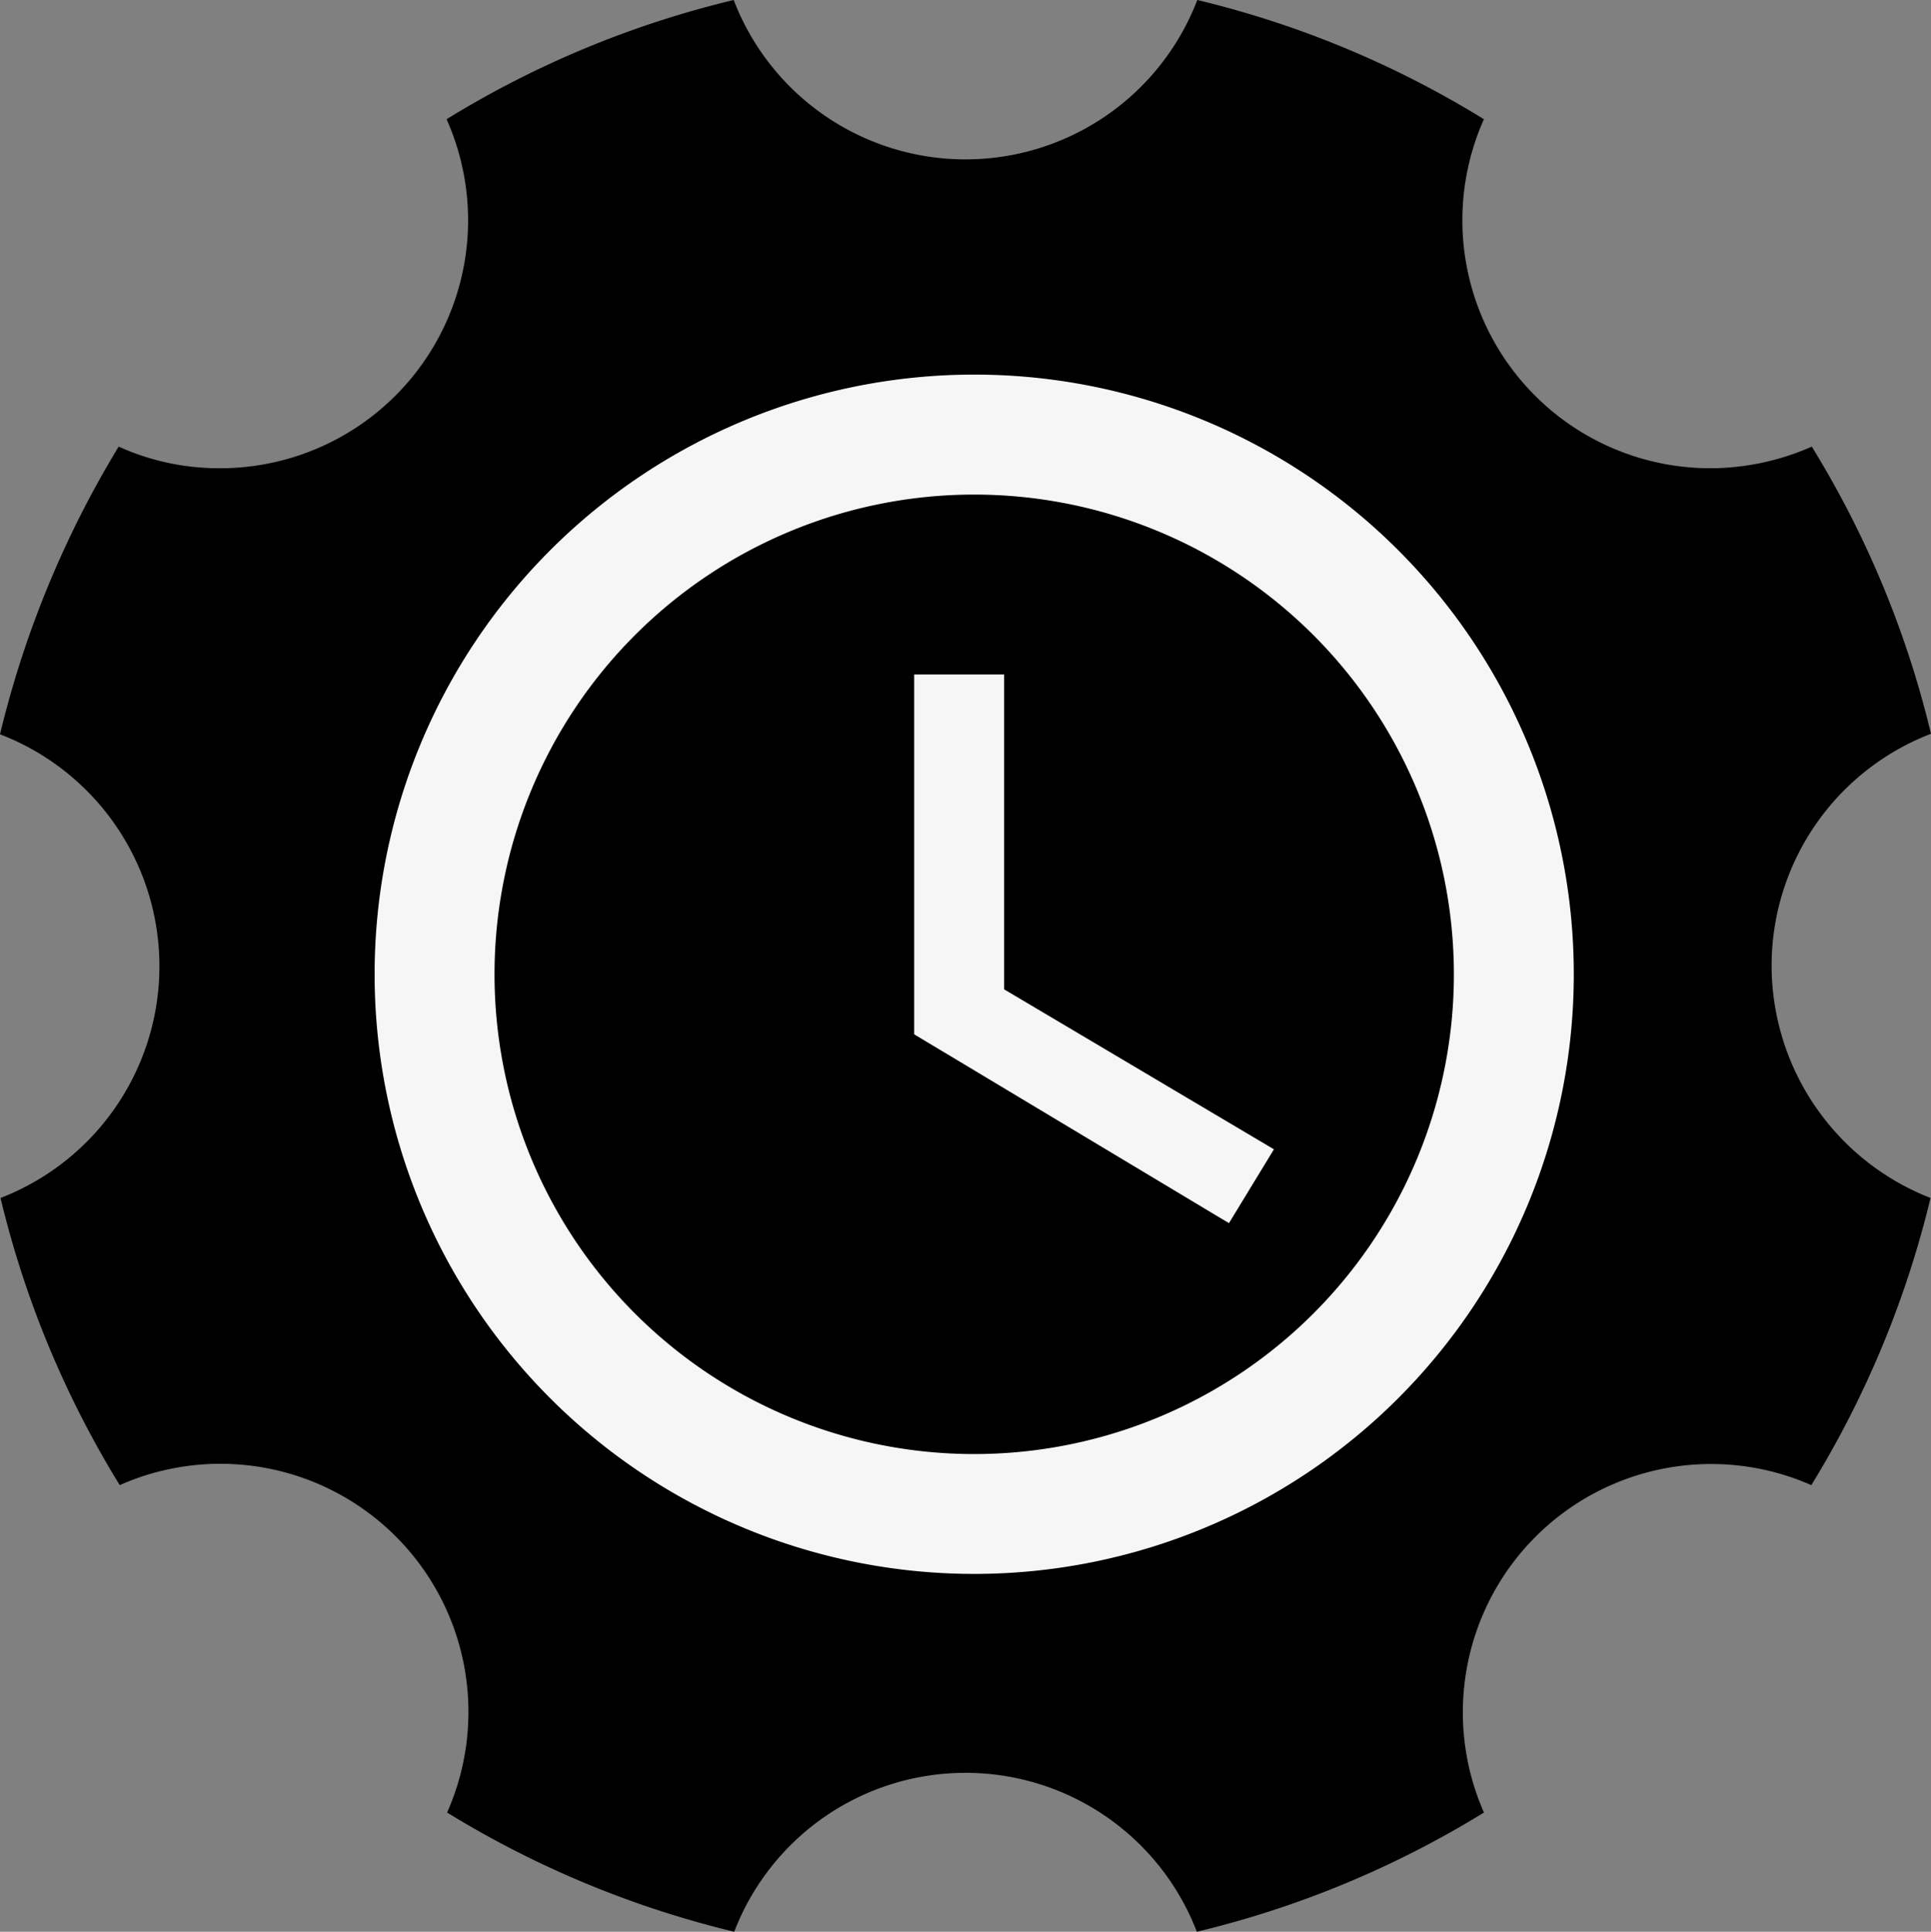
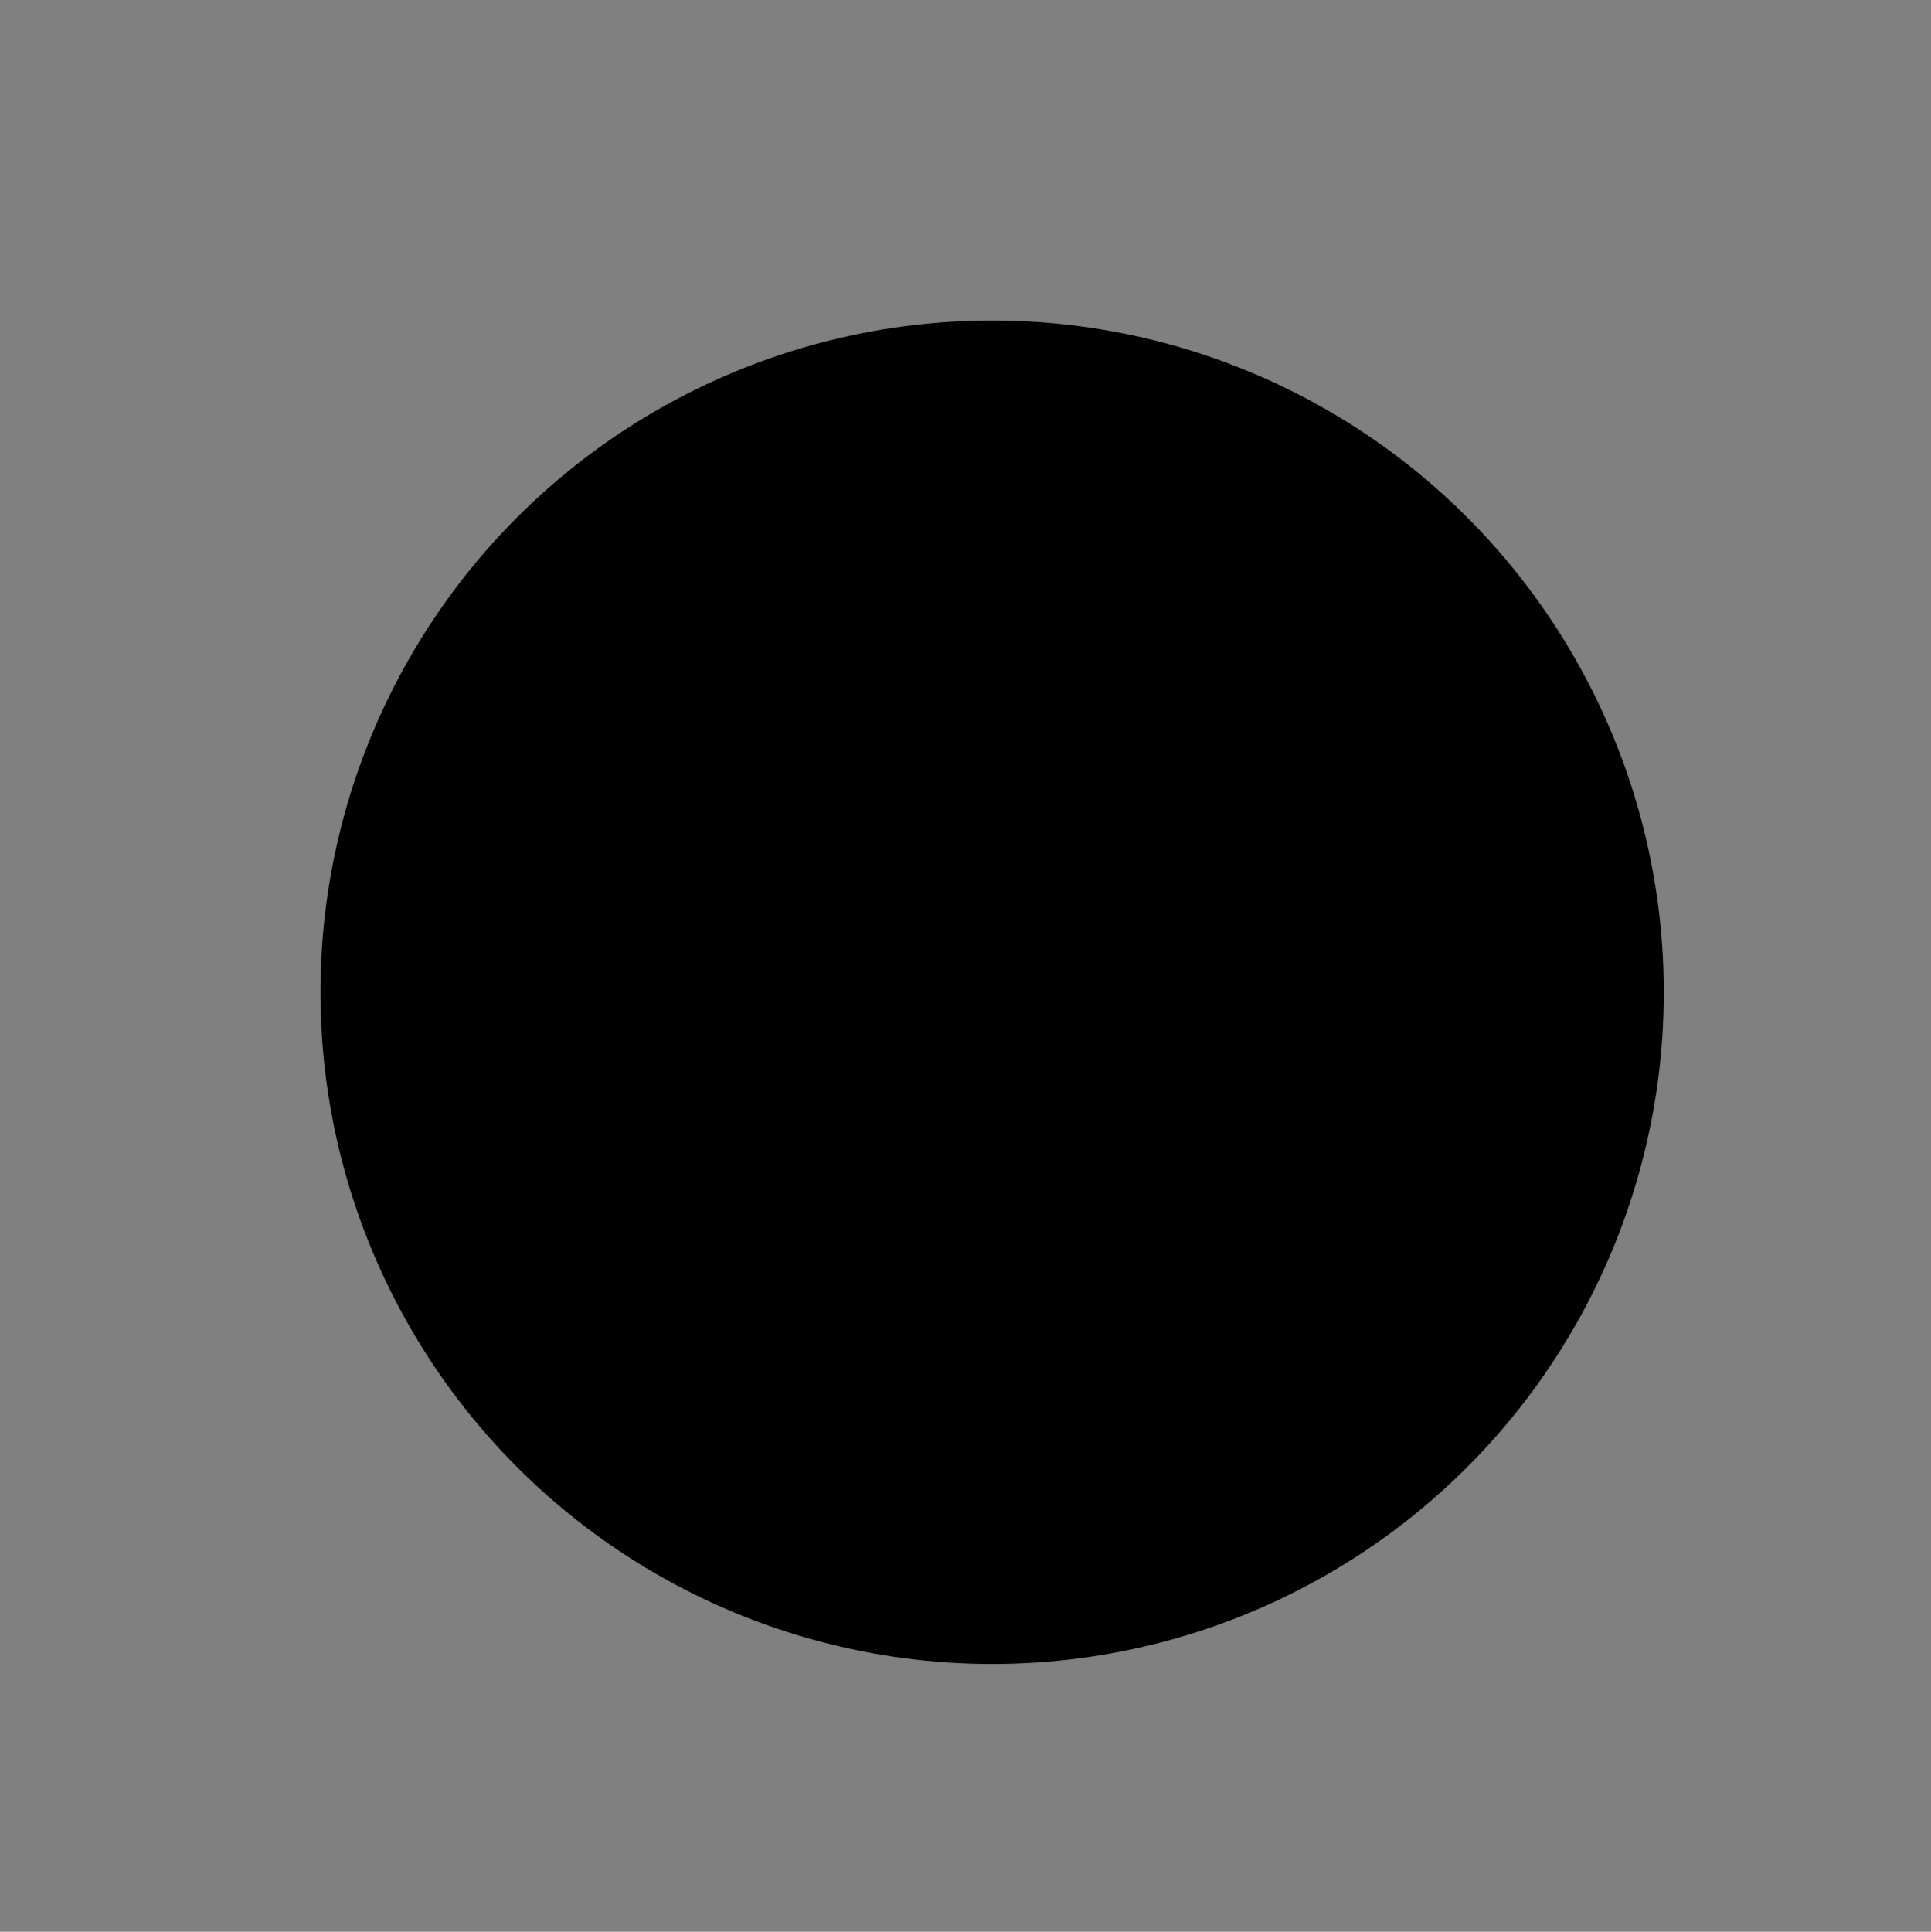
<svg xmlns="http://www.w3.org/2000/svg" width="33.062" height="33.071" viewBox="0 0 33.062 33.071">
  <rect x="0" y="0" width="33.062" height="33.071" fill="#808080" stroke="none" />
  <g id="Group_14" data-name="Group 14" transform="translate(-960 -1293)">
    <g id="Group_13" data-name="Group 13" transform="translate(960 1293)">
-       <path id="Icon_ionic-ios-settings" data-name="Icon ionic-ios-settings" d="M34.833,21.031a4.255,4.255,0,0,1,2.729-3.969,16.864,16.864,0,0,0-2.041-4.916,4.311,4.311,0,0,1-1.731.37,4.245,4.245,0,0,1-3.883-5.975A16.813,16.813,0,0,0,25,4.5a4.251,4.251,0,0,1-7.938,0,16.864,16.864,0,0,0-4.916,2.041,4.245,4.245,0,0,1-3.883,5.975,4.171,4.171,0,0,1-1.731-.37A17.237,17.237,0,0,0,4.5,17.071a4.253,4.253,0,0,1,.009,7.938,16.864,16.864,0,0,0,2.041,4.916,4.247,4.247,0,0,1,5.605,5.605,16.962,16.962,0,0,0,4.916,2.041,4.243,4.243,0,0,1,7.921,0,16.864,16.864,0,0,0,4.916-2.041,4.251,4.251,0,0,1,5.605-5.605,16.963,16.963,0,0,0,2.041-4.916A4.275,4.275,0,0,1,34.833,21.031ZM21.109,27.911A6.888,6.888,0,1,1,28,21.023,6.886,6.886,0,0,1,21.109,27.911Z" transform="translate(-4.5 -4.5)" />
      <circle id="Ellipse_4" data-name="Ellipse 4" cx="11.5" cy="11.5" r="11.5" transform="translate(5.487 5.487)" />
    </g>
    <g id="Icon_ionic-md-time" data-name="Icon ionic-md-time" transform="translate(966.413 1299.413)">
-       <path id="Path_24" data-name="Path 24" d="M13.632,3.375A10.266,10.266,0,1,0,23.908,13.641,10.263,10.263,0,0,0,13.632,3.375Zm.01,18.48a8.213,8.213,0,1,1,8.213-8.213A8.213,8.213,0,0,1,13.641,21.855Z" transform="translate(-3.375 -3.375)" fill="#f5f6f5" />
-       <path id="Path_25" data-name="Path 25" d="M18.077,10.688h-1.54v6.16l5.39,3.233.77-1.264-4.62-2.739Z" transform="translate(-7.298 -5.554)" fill="#f5f6f5" />
-     </g>
+       </g>
  </g>
</svg>